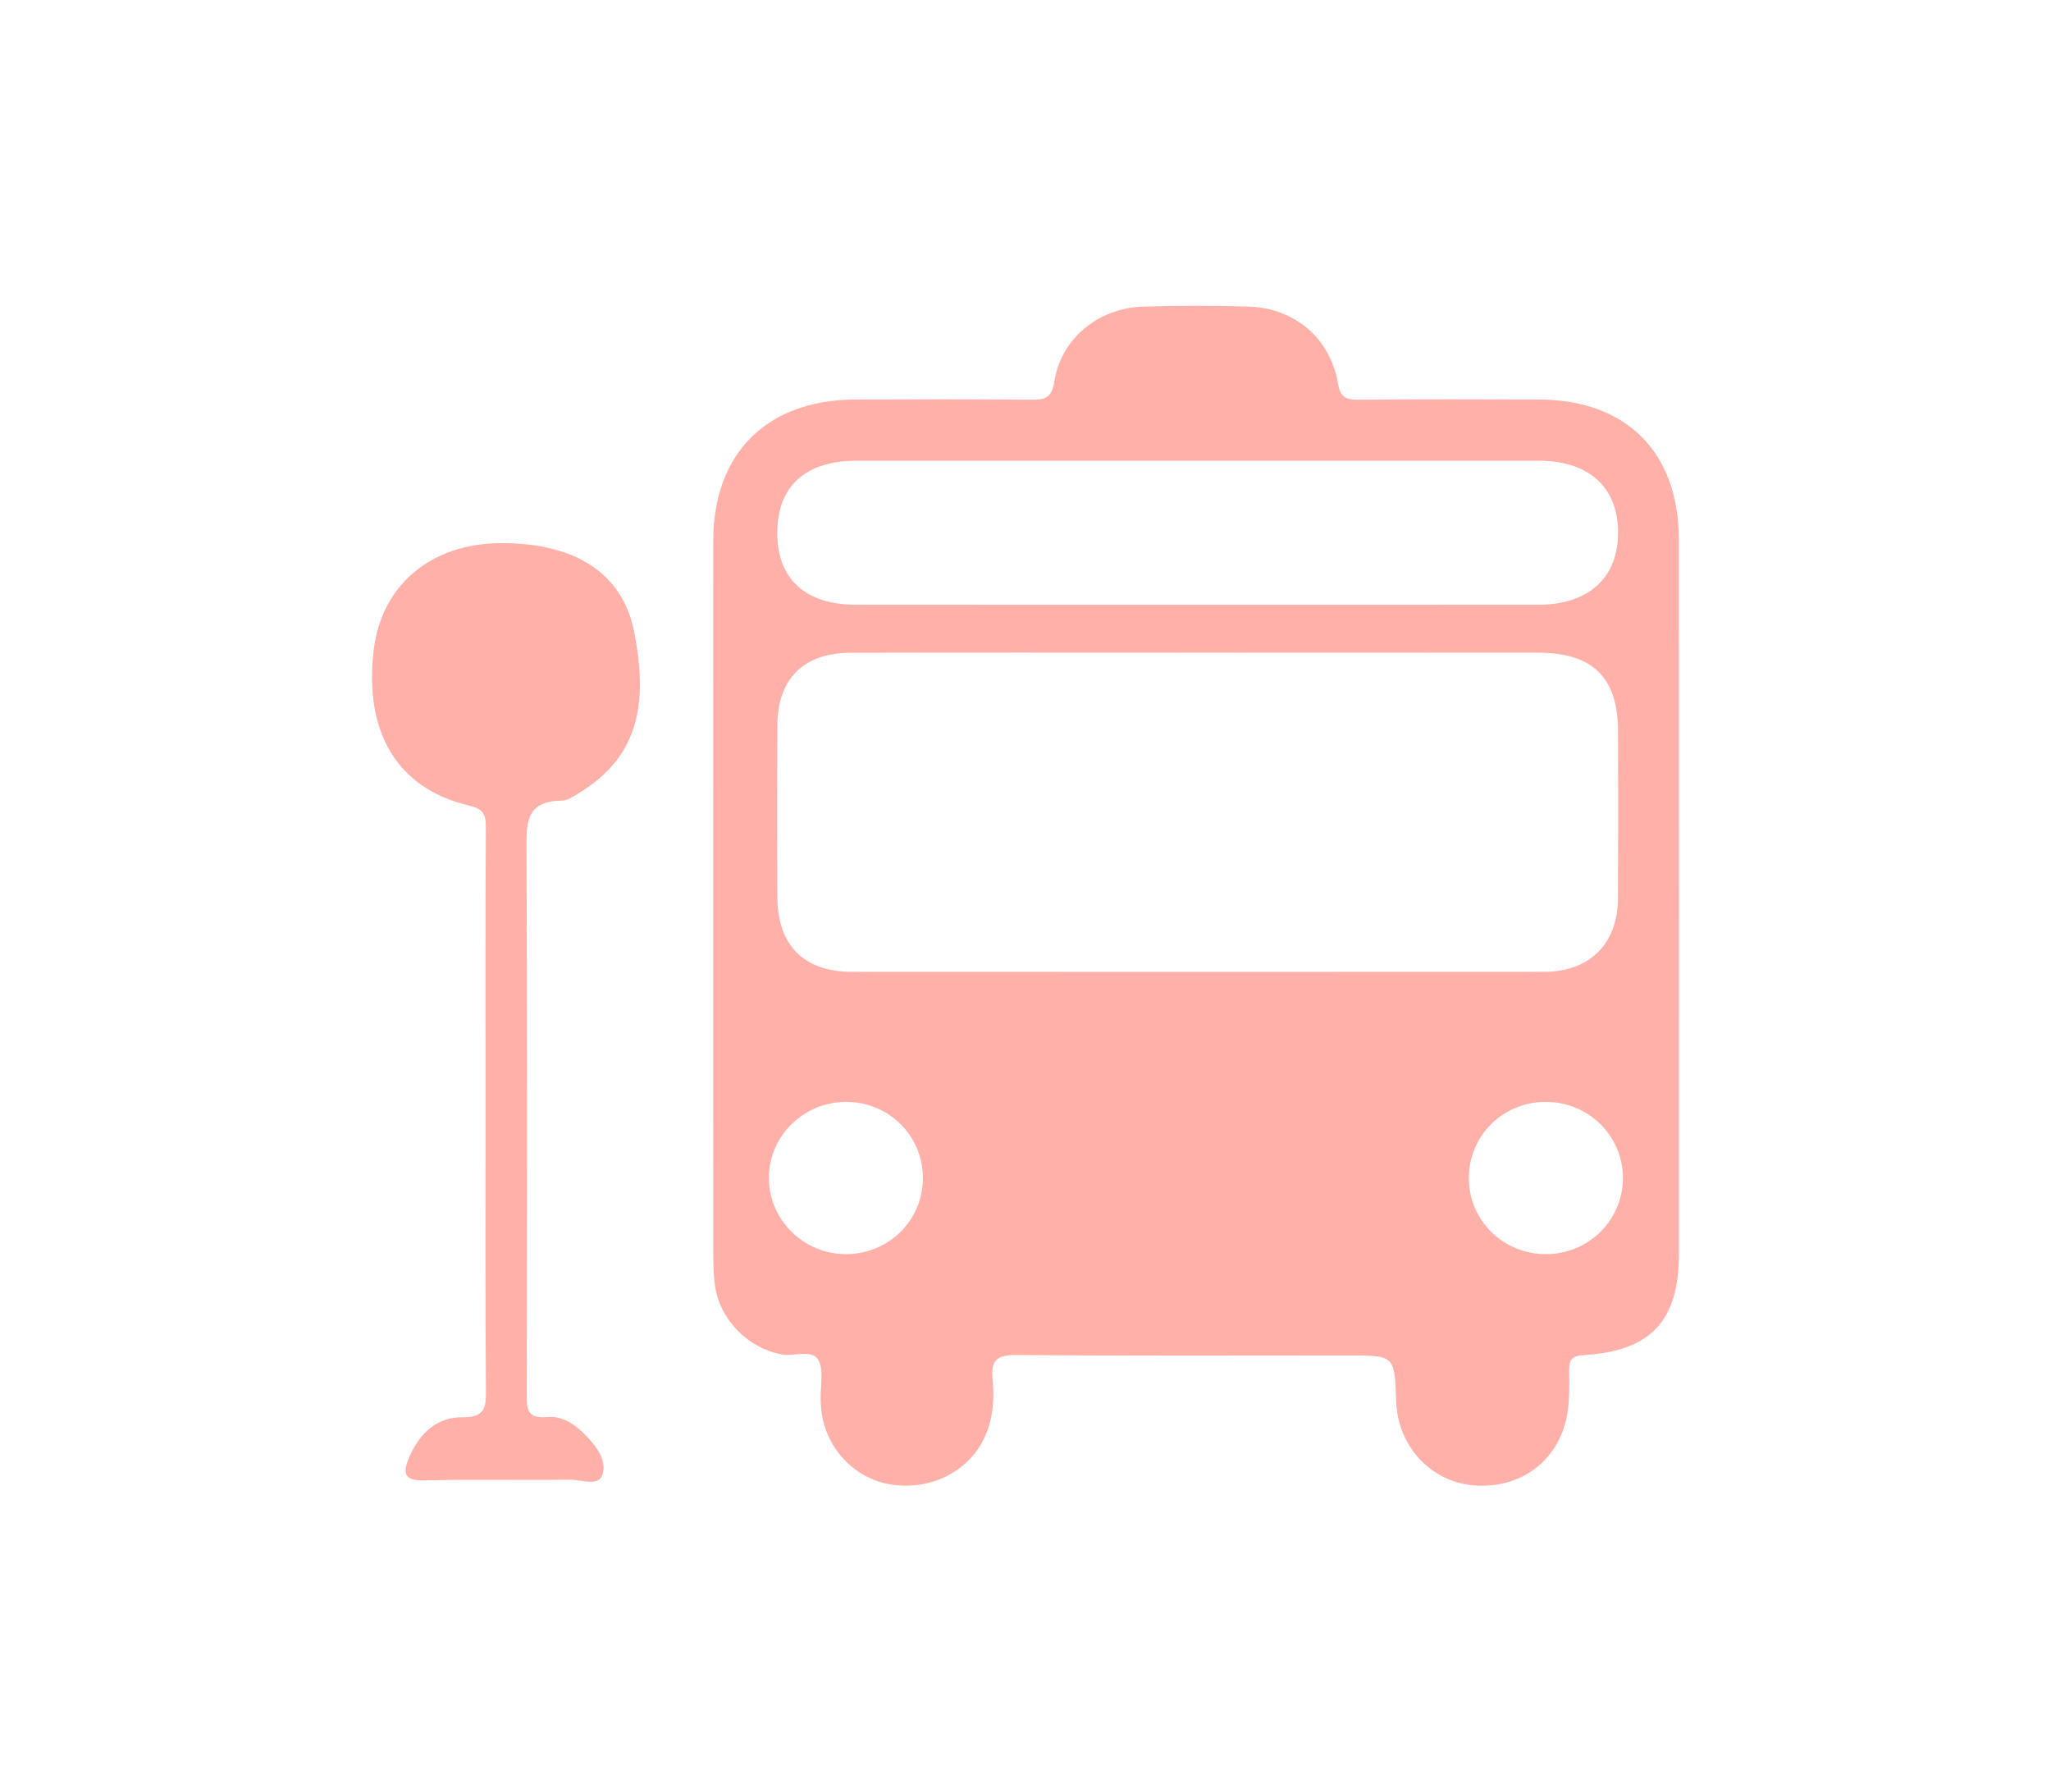
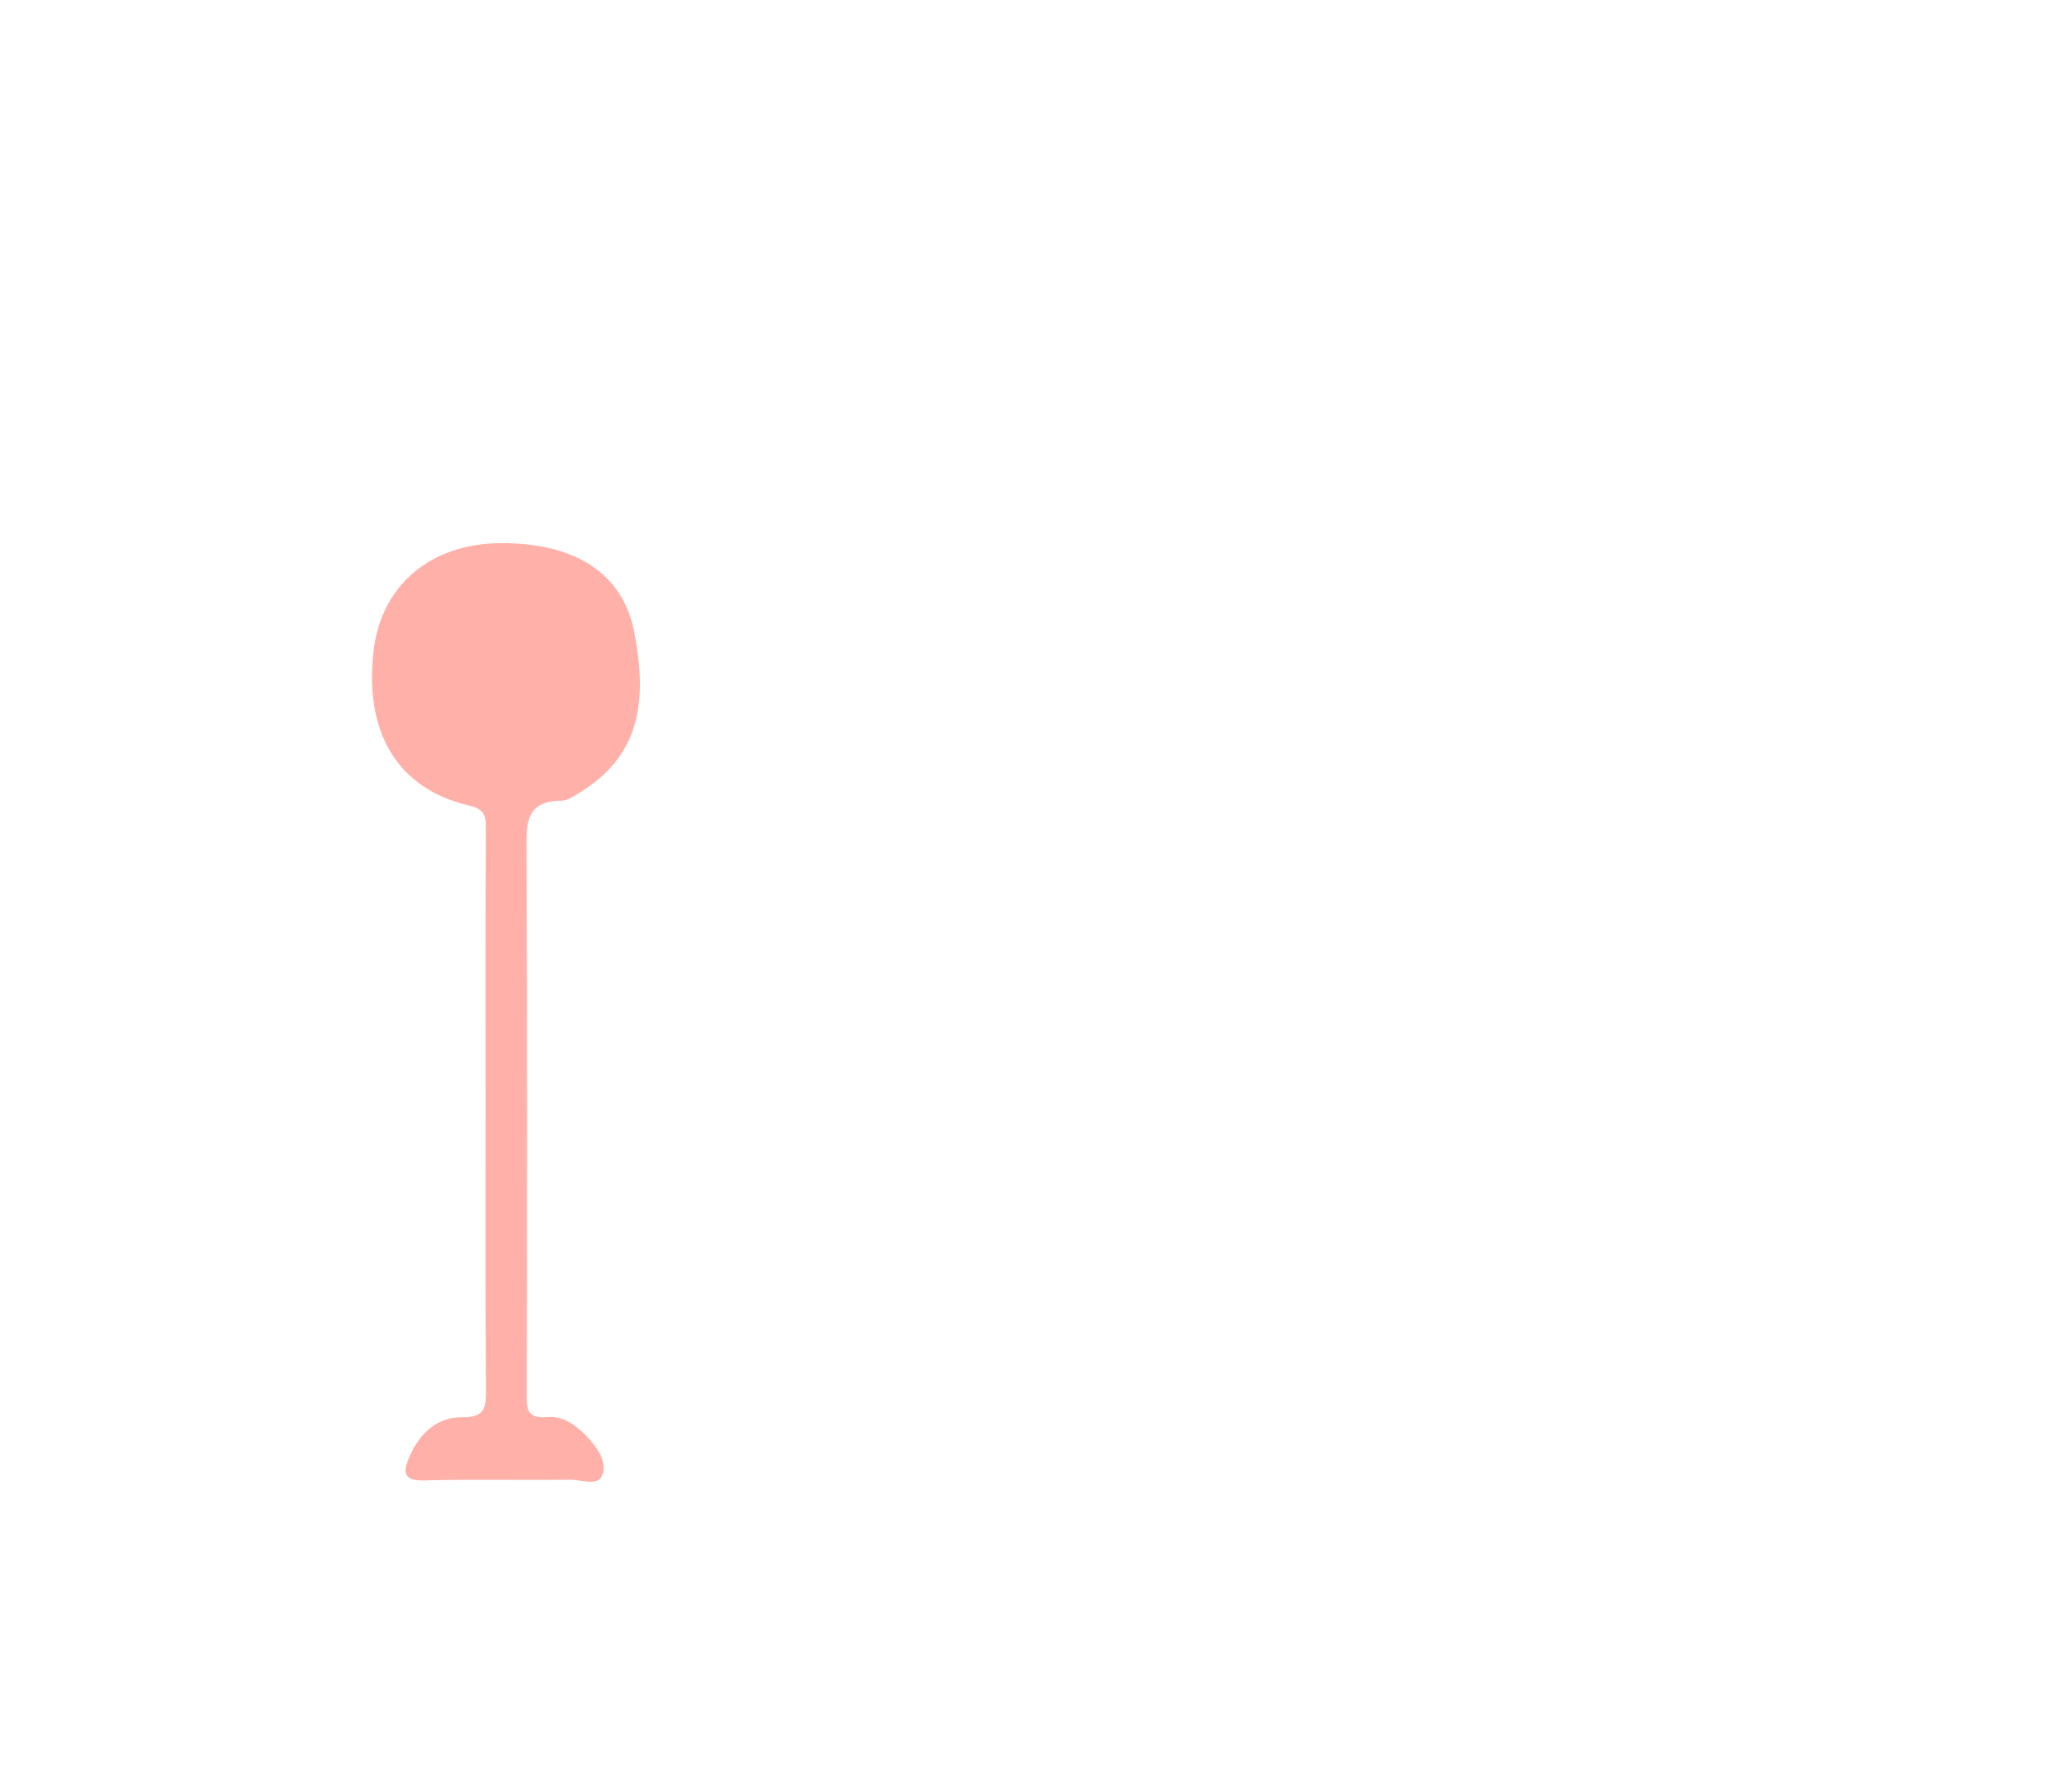
<svg xmlns="http://www.w3.org/2000/svg" width="79" height="69" viewBox="0 0 79 69" fill="none">
-   <path d="M27.472 34.492C27.472 29.936 27.469 25.38 27.473 20.823C27.476 17.457 29.538 15.403 32.931 15.387C35.194 15.377 37.457 15.374 39.719 15.393C40.243 15.396 40.51 15.344 40.612 14.688C40.869 13.04 42.302 11.867 44.015 11.81C45.377 11.765 46.743 11.768 48.106 11.809C49.87 11.864 51.24 13.031 51.536 14.764C51.628 15.306 51.843 15.396 52.315 15.393C54.64 15.374 56.964 15.377 59.289 15.386C62.647 15.402 64.662 17.413 64.665 20.779C64.673 29.954 64.67 39.13 64.667 48.304C64.666 50.873 63.584 52.033 61.003 52.188C60.534 52.215 60.435 52.377 60.44 52.794C60.447 53.38 60.462 53.98 60.351 54.55C60.009 56.292 58.538 57.353 56.759 57.205C55.103 57.066 53.834 55.687 53.777 53.965C53.719 52.203 53.719 52.203 51.973 52.203C47.695 52.203 43.418 52.222 39.141 52.184C38.383 52.176 38.16 52.407 38.232 53.123C38.29 53.708 38.269 54.306 38.105 54.877C37.655 56.443 36.124 57.397 34.428 57.188C32.889 57.001 31.694 55.684 31.617 54.093C31.614 54.031 31.614 53.968 31.611 53.907C31.594 53.383 31.746 52.758 31.511 52.364C31.27 51.959 30.593 52.246 30.113 52.161C28.846 51.937 27.751 50.862 27.545 49.551C27.478 49.126 27.476 48.688 27.475 48.255C27.47 43.667 27.472 39.081 27.472 34.492ZM46.147 25.136C41.686 25.136 37.225 25.128 32.765 25.14C30.944 25.145 29.951 26.142 29.942 27.948C29.932 30.146 29.934 32.346 29.941 34.545C29.948 36.401 30.959 37.426 32.804 37.428C41.695 37.432 50.585 37.434 59.476 37.428C61.234 37.426 62.313 36.343 62.322 34.594C62.332 32.458 62.326 30.32 62.324 28.183C62.322 26.096 61.361 25.14 59.25 25.137C54.883 25.133 50.515 25.136 46.147 25.136ZM46.155 23.291C50.524 23.291 54.893 23.293 59.261 23.29C61.2 23.288 62.339 22.239 62.325 20.48C62.311 18.759 61.194 17.747 59.287 17.745C50.518 17.742 41.75 17.742 32.981 17.745C31.005 17.747 29.929 18.745 29.938 20.552C29.946 22.3 31.028 23.288 32.955 23.288C37.356 23.293 41.755 23.291 46.155 23.291ZM59.566 48.3C61.208 48.291 62.526 46.967 62.511 45.343C62.496 43.718 61.166 42.425 59.518 42.437C57.87 42.447 56.564 43.76 56.576 45.389C56.588 47.02 57.914 48.31 59.566 48.3ZM32.564 48.3C34.211 48.312 35.538 47.017 35.548 45.389C35.558 43.755 34.255 42.446 32.611 42.437C30.97 42.428 29.63 43.727 29.616 45.343C29.601 46.956 30.931 48.291 32.564 48.3Z" fill="#FFB0A8" />
  <path d="M18.703 42.748C18.703 39.122 18.692 35.495 18.715 31.869C18.718 31.352 18.604 31.148 18.057 31.02C15.315 30.376 14.017 28.216 14.393 25.042C14.689 22.541 16.591 20.934 19.276 20.918C22.095 20.901 23.978 22.033 24.428 24.341C24.98 27.174 24.56 29.164 22.309 30.537C22.099 30.665 21.862 30.835 21.637 30.836C20.212 30.842 20.276 31.758 20.28 32.802C20.312 39.745 20.301 46.687 20.29 53.63C20.289 54.202 20.253 54.656 21.077 54.573C21.649 54.516 22.146 54.857 22.547 55.264C22.97 55.694 23.397 56.258 23.199 56.813C23.04 57.258 22.375 56.979 21.943 56.986C20.084 57.014 18.223 56.963 16.365 57.014C15.522 57.037 15.507 56.704 15.775 56.092C16.168 55.195 16.835 54.57 17.814 54.581C18.671 54.59 18.724 54.222 18.718 53.534C18.688 49.939 18.703 46.344 18.703 42.748Z" fill="#FFB0A8" />
</svg>